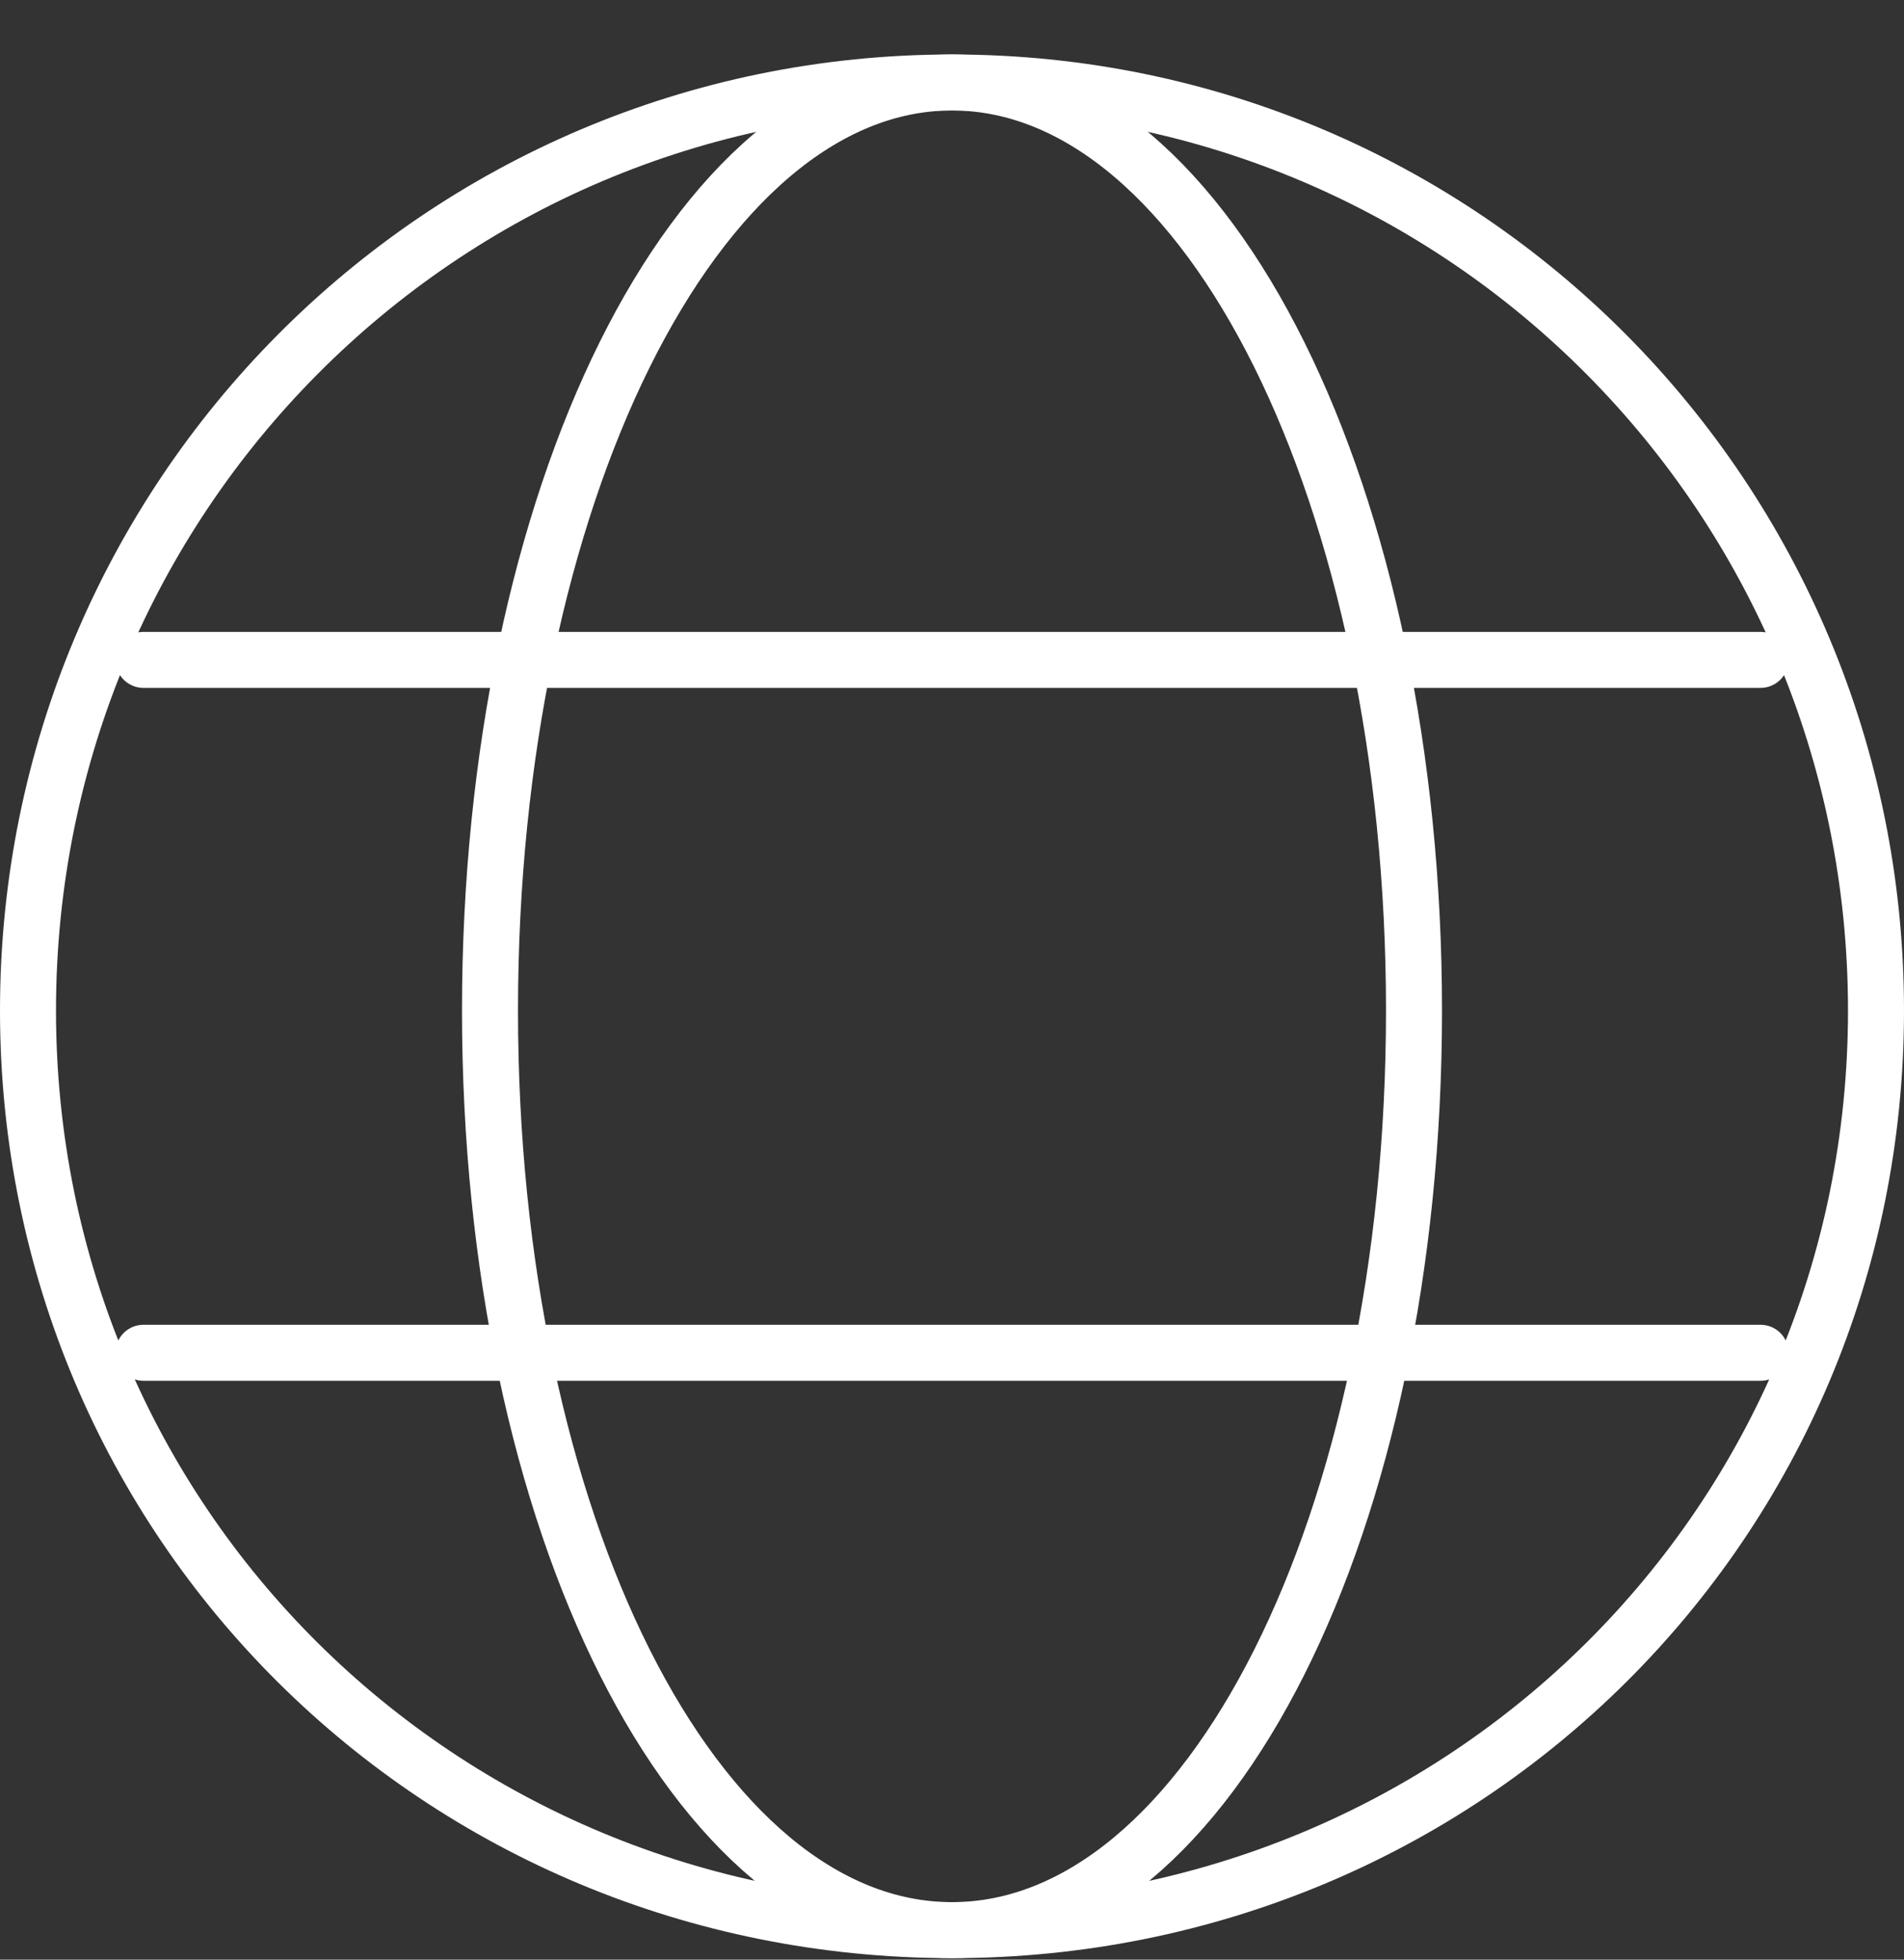
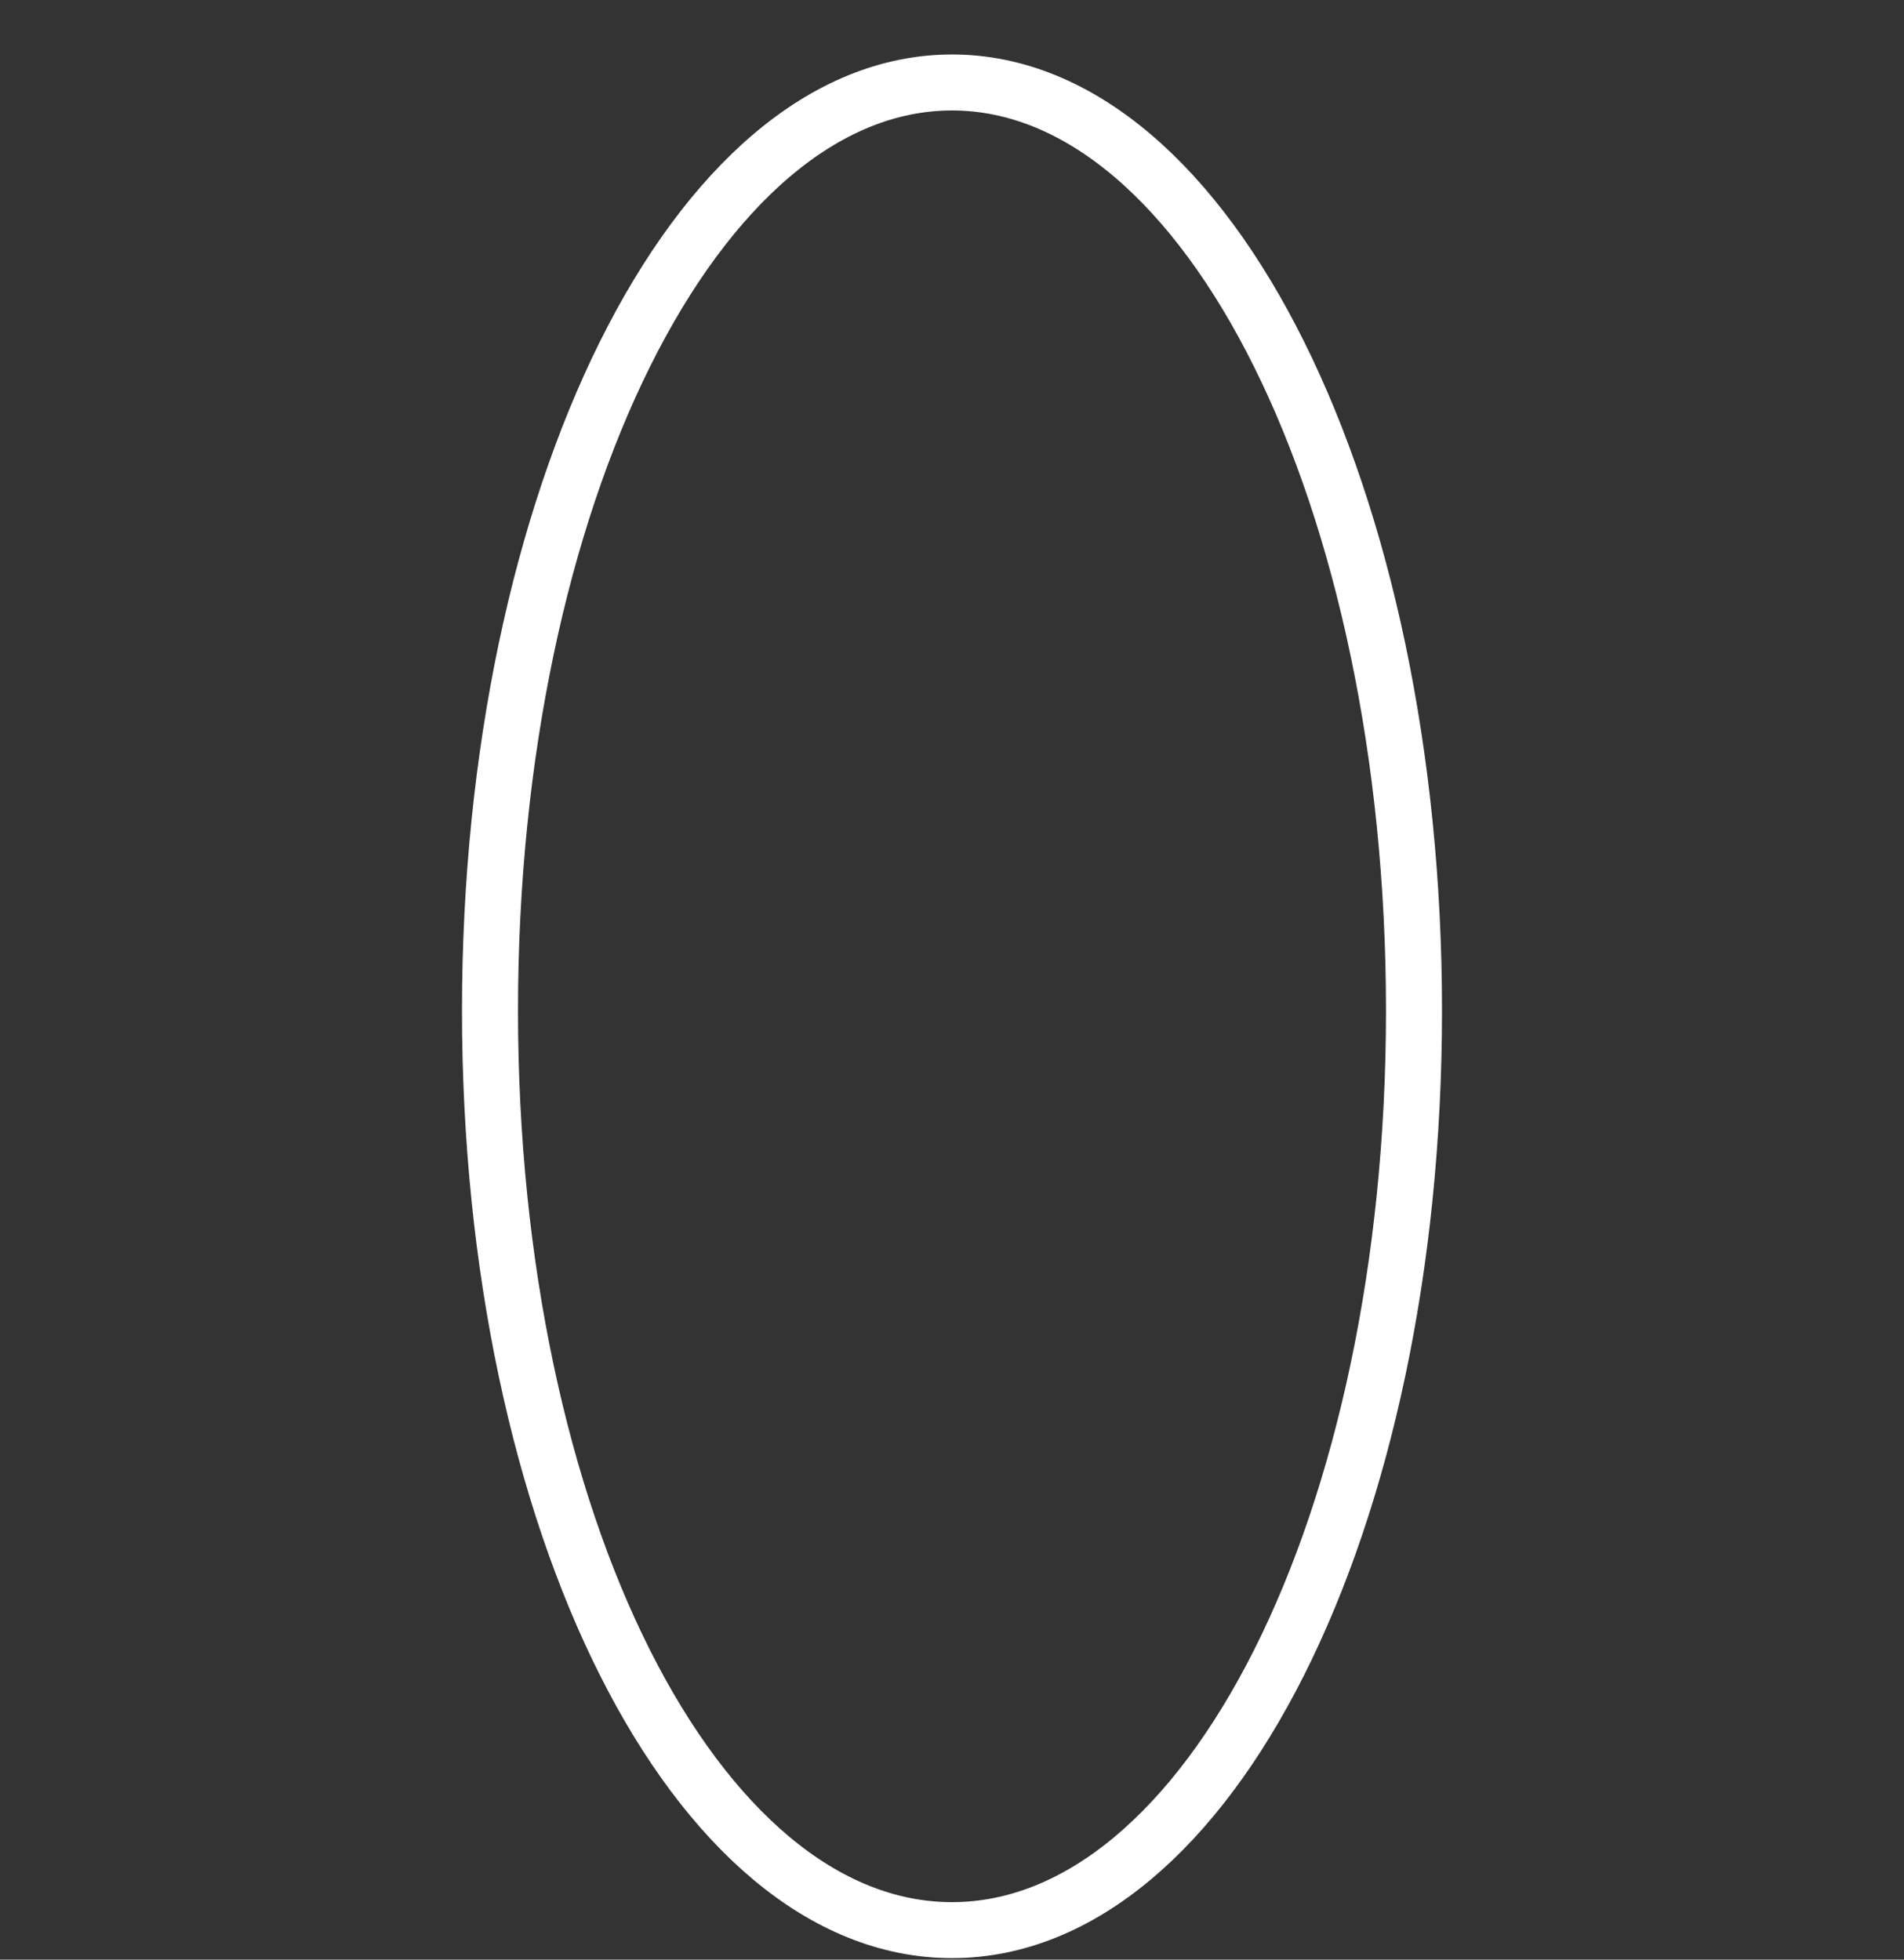
<svg xmlns="http://www.w3.org/2000/svg" width="34" height="35" viewBox="0 0 34 35" fill="none">
  <rect x="0" y="0" width="34" height="35" fill="#333333" stroke="none" />
-   <path d="M2.562 11.786H31.438M2.562 24.161H31.438M17 34.473C26.153 34.473 33.5 27.201 33.5 18.048C33.5 8.894 26.153 1.473 17 1.473C7.847 1.473 0.5 8.894 0.5 18.048C0.5 27.201 7.847 34.473 17 34.473Z" stroke="white" stroke-linecap="round" stroke-linejoin="round" />
  <path fill-rule="evenodd" clip-rule="evenodd" d="M17 34.473C21.577 34.473 25.25 27.201 25.25 18.048C25.25 8.894 21.577 1.473 17 1.473C12.423 1.473 8.75 8.894 8.75 18.048C8.75 27.201 12.423 34.473 17 34.473Z" stroke="white" stroke-linecap="round" stroke-linejoin="round" />
</svg>